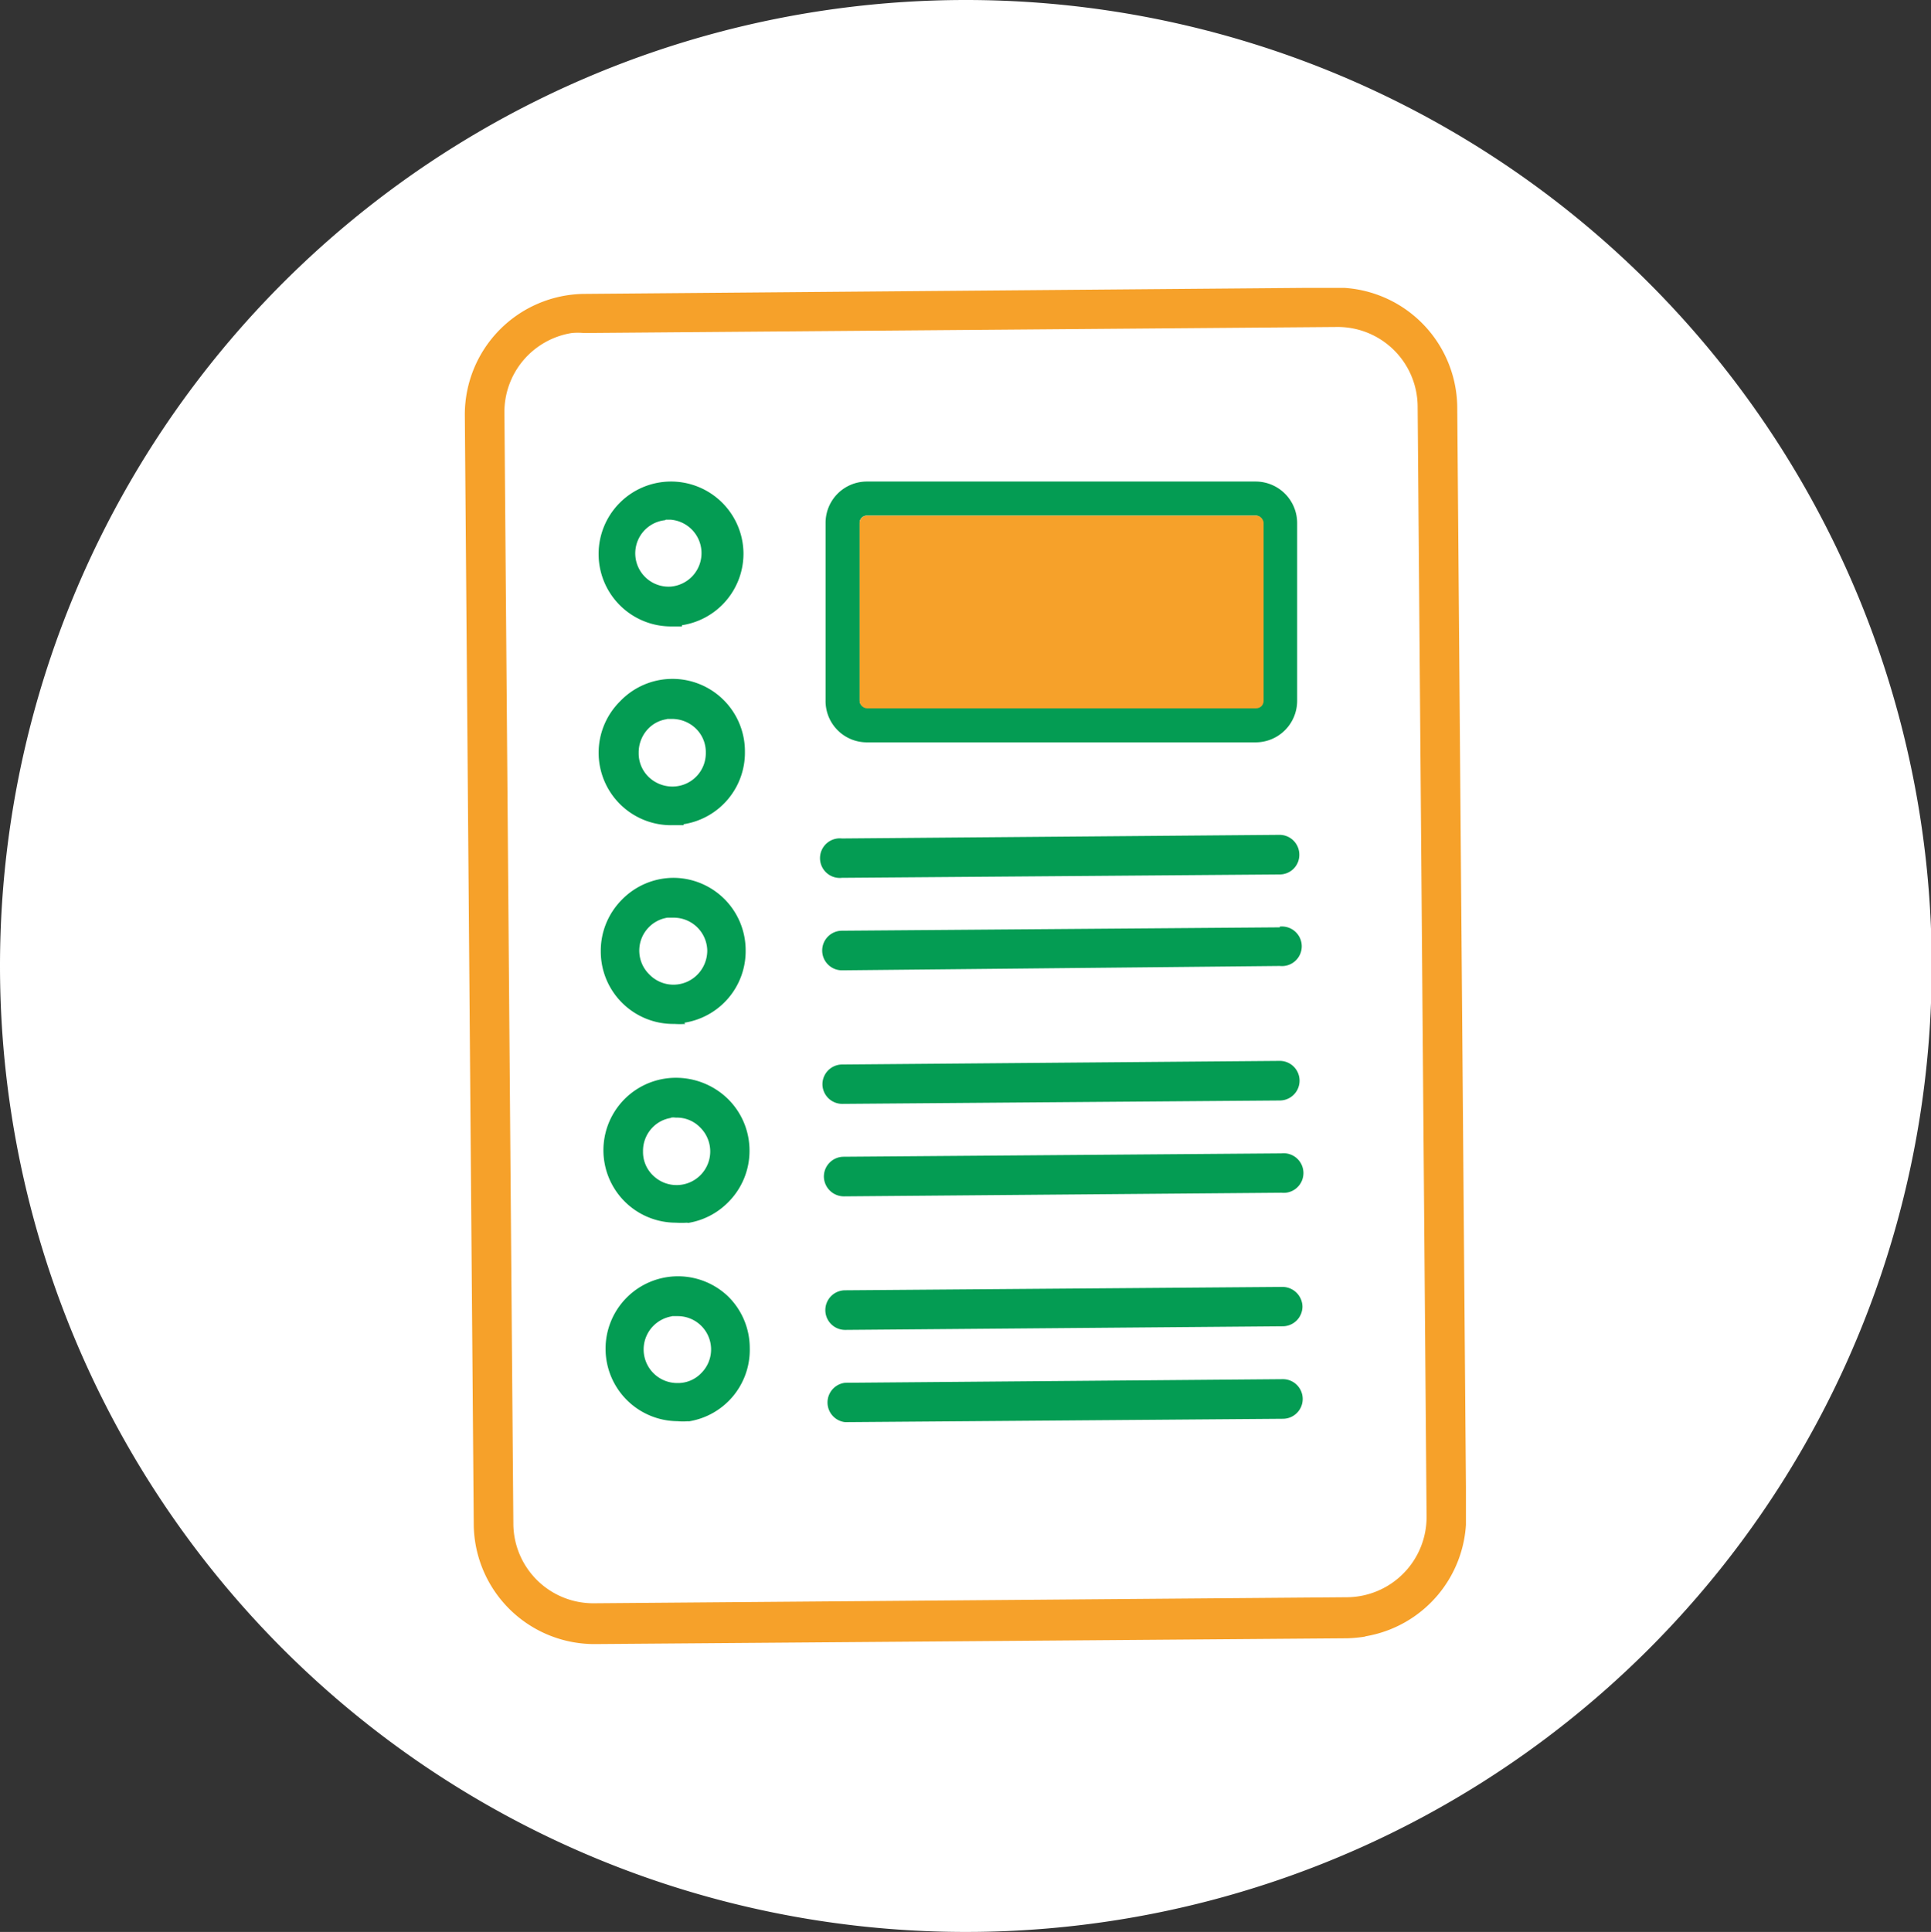
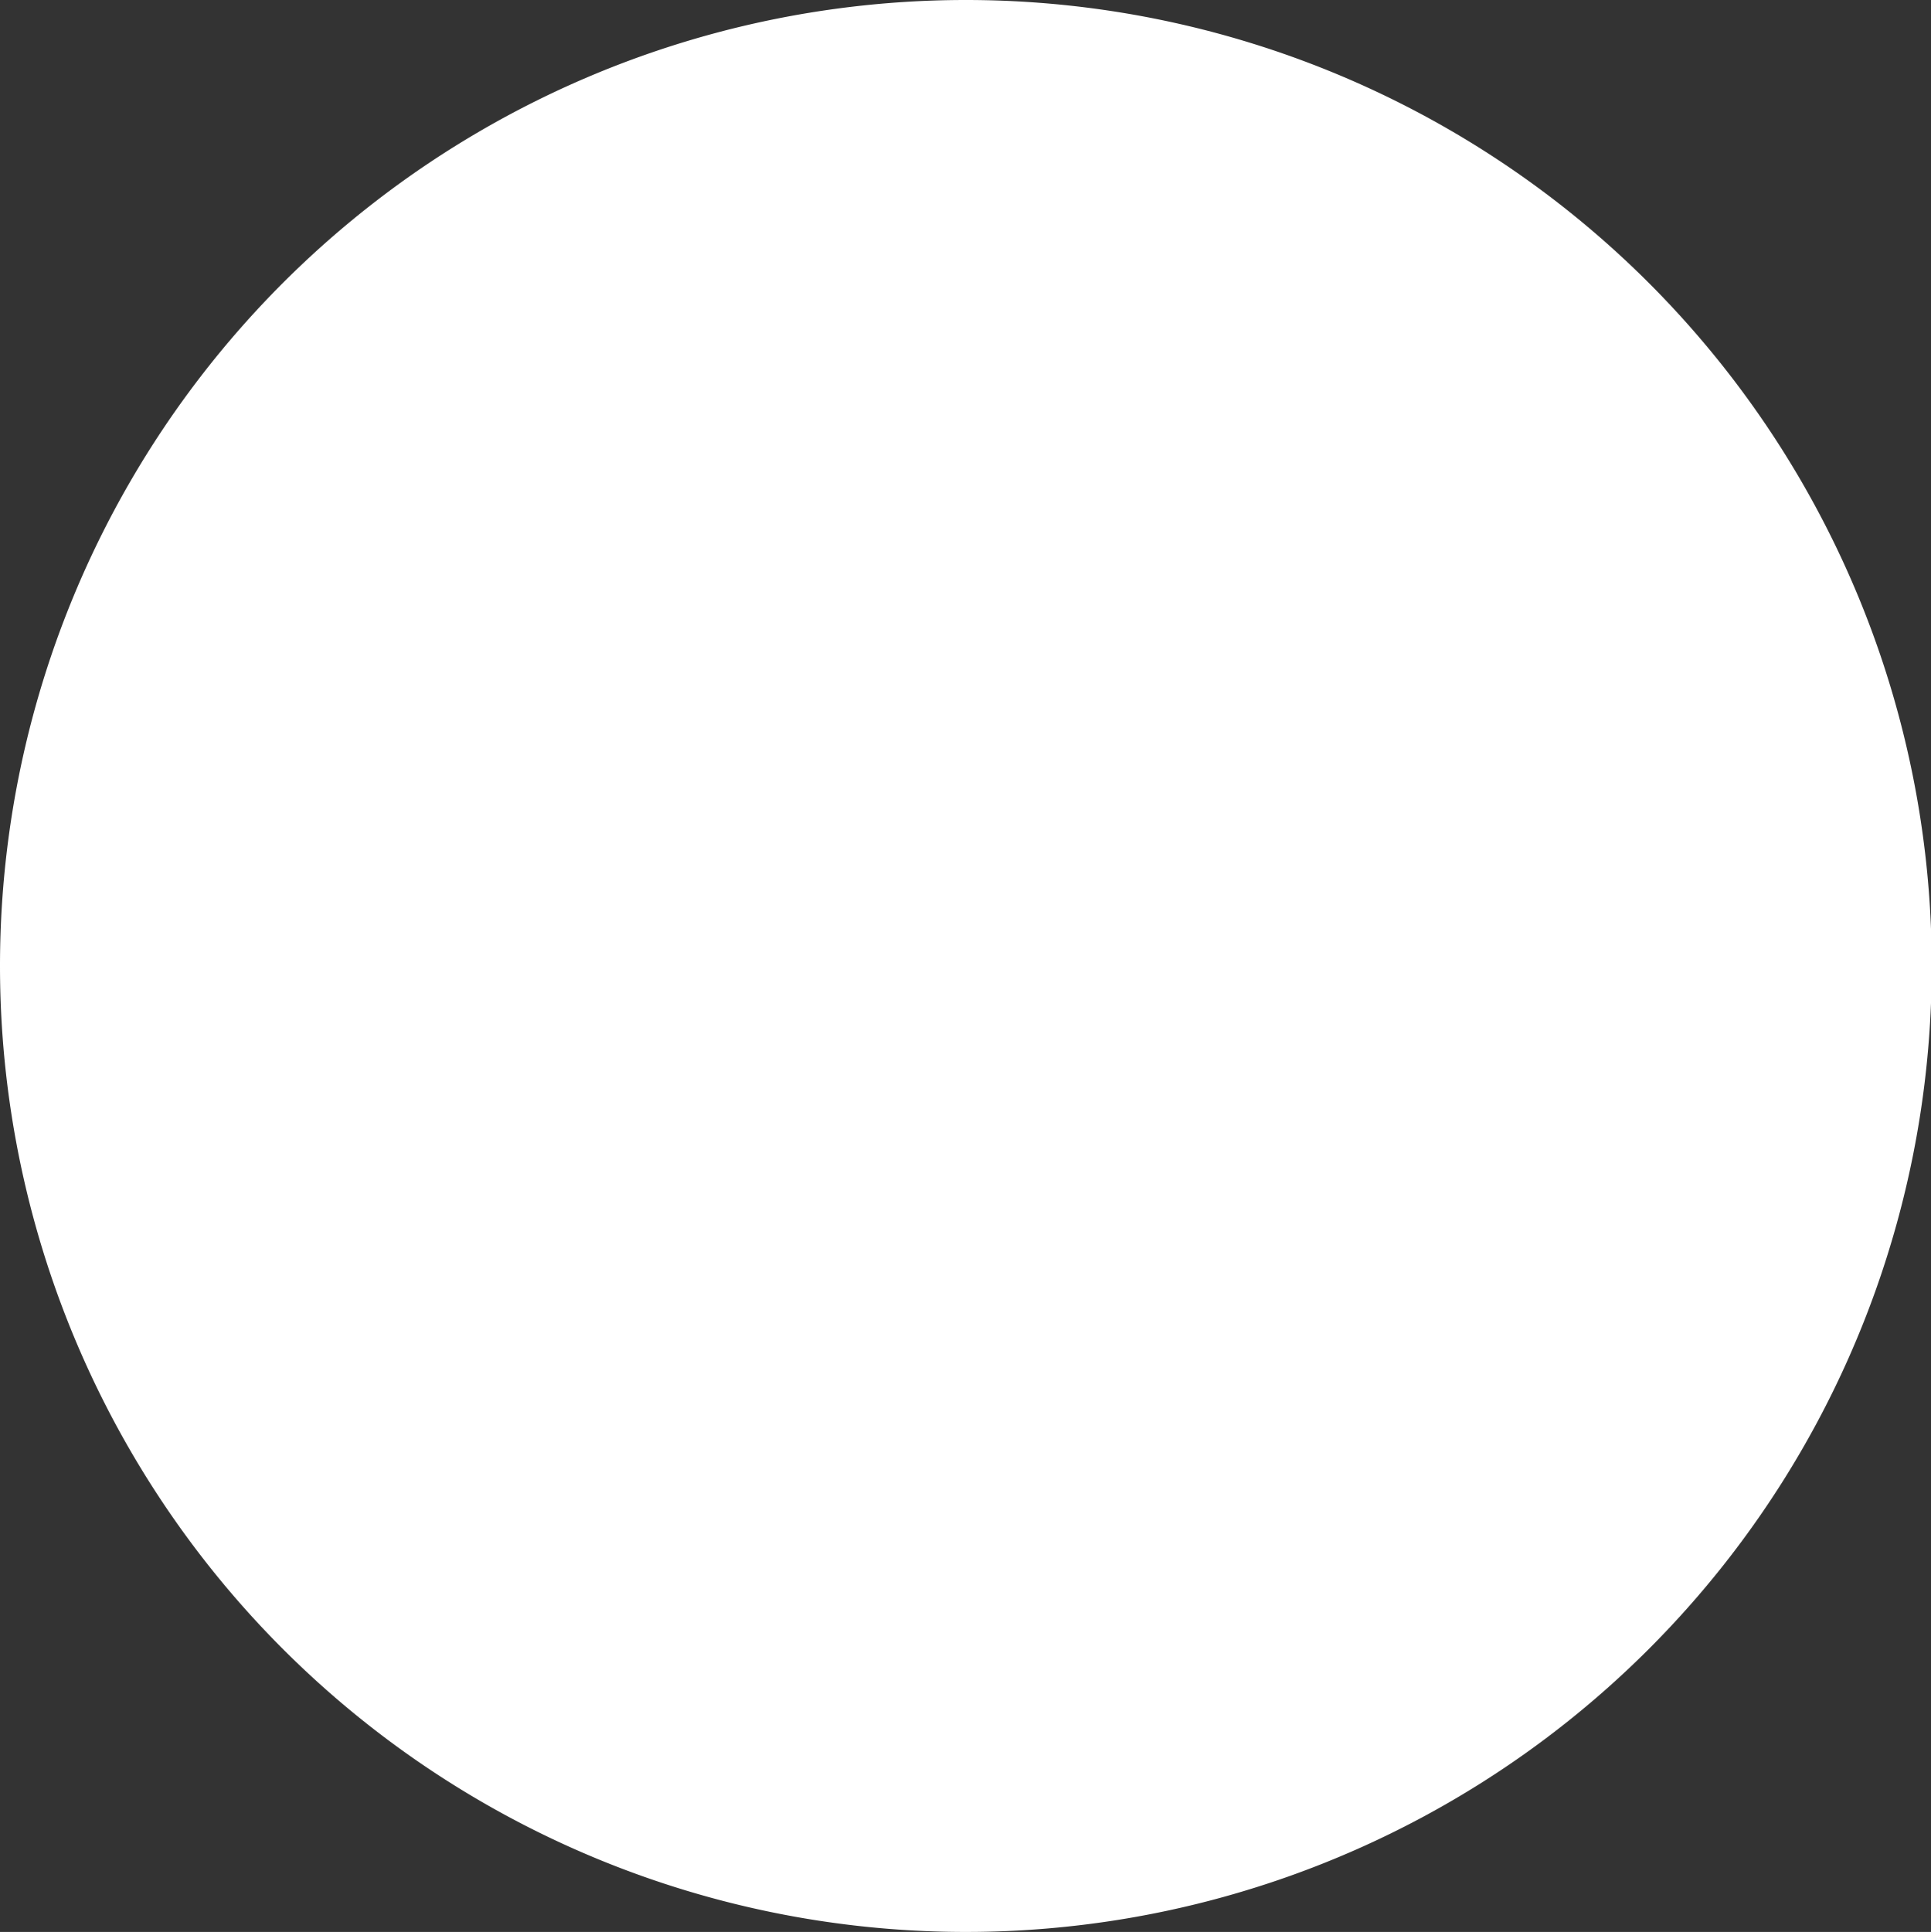
<svg xmlns="http://www.w3.org/2000/svg" id="Layer_2" data-name="Layer 2" viewBox="0 0 79.97 80">
  <rect x="0" y="0" width="79.97" height="80" fill="#333333" stroke="none" />
  <defs>
    <style>.cls-1{fill:none;}.cls-2{fill:#fff;fill-rule:evenodd;}.cls-3{clip-path:url(#clip-path);}.cls-4{fill:#f6a12a;}.cls-5{fill:#049c53;}</style>
    <clipPath id="clip-path">
-       <rect class="cls-1" x="19.25" y="11.92" width="41.46" height="56.17" />
-     </clipPath>
+       </clipPath>
  </defs>
  <title>assumption_icon1</title>
  <path class="cls-2" d="M40,0A40,40,0,1,1,0,40H0A40,40,0,0,1,40,0Z" />
  <g class="cls-3">
-     <path class="cls-4" d="M56.54,67.77a6,6,0,0,1-.74.07l-31.18.24a5,5,0,0,1-5-4.91l-.37-46a5,5,0,0,1,4.92-5l31.18-.26a5,5,0,0,1,5,4.92l.37,46a5,5,0,0,1-4.18,4.93m2.17-50.93a3.31,3.31,0,0,0-3.35-3.29l-31.18.25a2.81,2.81,0,0,0-.5,0,3.31,3.31,0,0,0-2.79,3.31l.37,46a3.31,3.31,0,0,0,3.35,3.29l31.18-.25a3.32,3.32,0,0,0,3.29-3.35" />
    <path class="cls-5" d="M28.24,25.94l-.45,0a3,3,0,1,1,3-3.05h0a3,3,0,0,1-2.55,3m-.69-4.35a1.38,1.38,0,0,0,.23,2.75,1.39,1.39,0,0,0,0-2.77l-.21,0" />
    <path class="cls-5" d="M28.31,34.17l-.45,0a3,3,0,0,1-2.18-5.13,3,3,0,0,1,5.17,2.09,3,3,0,0,1-2.54,3m-.69-4.35a1.33,1.33,0,0,0-.77.39,1.42,1.42,0,0,0-.4,1,1.36,1.36,0,0,0,.41,1,1.42,1.42,0,0,0,1,.4,1.38,1.38,0,0,0,1.37-1.4,1.36,1.36,0,0,0-.41-1,1.42,1.42,0,0,0-1-.4l-.2,0" />
    <path class="cls-5" d="M28.38,42.4a3.4,3.4,0,0,1-.45,0,3,3,0,0,1-3.05-3,3,3,0,0,1,.87-2.14,3,3,0,0,1,2.13-.91,3,3,0,0,1,3,3,3,3,0,0,1-2.54,3m-.7-4.35a1.38,1.38,0,0,0-.75,2.35,1.39,1.39,0,0,0,2,0,1.42,1.42,0,0,0,.4-1A1.39,1.39,0,0,0,27.89,38l-.21,0" />
    <path class="cls-5" d="M28.45,50.63a3.44,3.44,0,0,1-.46,0,3,3,0,0,1,0-6,3.08,3.08,0,0,1,2.15.87,3,3,0,0,1,.9,2.13,3,3,0,0,1-.87,2.14,3,3,0,0,1-1.67.87m-.7-4.35a1.36,1.36,0,0,0-.77.39,1.39,1.39,0,0,0-.4,1,1.34,1.34,0,0,0,.42,1,1.38,1.38,0,0,0,1.94-2,1.34,1.34,0,0,0-1-.4.75.75,0,0,0-.21,0" />
-     <path class="cls-5" d="M28.51,58.85a2.28,2.28,0,0,1-.45,0,3,3,0,1,1,2.09-5.17,3,3,0,0,1,.9,2.13h0A3,3,0,0,1,30.19,58a3,3,0,0,1-1.68.86m-.7-4.35a1.41,1.41,0,0,0-.76.4,1.39,1.39,0,0,0,1,2.36,1.33,1.33,0,0,0,1-.42,1.38,1.38,0,0,0-1-2.35h-.21" />
-     <path class="cls-5" d="M53,34.57l-18.13.15a.82.82,0,1,0,0,1.63L53,36.21a.81.81,0,0,0,.81-.82.82.82,0,0,0-.82-.82" />
-     <path class="cls-5" d="M53,38.4l-18.13.14a.82.82,0,0,0,0,1.64L53,40a.82.82,0,1,0,0-1.63" />
+     <path class="cls-5" d="M28.51,58.85h0A3,3,0,0,1,30.19,58a3,3,0,0,1-1.68.86m-.7-4.35a1.41,1.41,0,0,0-.76.4,1.39,1.39,0,0,0,1,2.36,1.33,1.33,0,0,0,1-.42,1.38,1.38,0,0,0-1-2.35h-.21" />
    <path class="cls-5" d="M53,43.93l-18.13.15a.82.82,0,0,0-.81.82.82.82,0,0,0,.83.81L53,45.57a.82.82,0,0,0,0-1.64" />
-     <path class="cls-5" d="M53.06,47.76l-18.13.14a.82.82,0,0,0-.81.83.83.83,0,0,0,.83.81l18.12-.15a.82.82,0,1,0,0-1.63" />
    <path class="cls-5" d="M53.09,53.29,35,53.43a.82.82,0,0,0,0,1.64l18.12-.15a.82.82,0,0,0,.82-.82.83.83,0,0,0-.83-.81" />
    <path class="cls-5" d="M53.12,57.11,35,57.26a.82.82,0,0,0,0,1.63l18.13-.14a.82.82,0,0,0,0-1.64" />
    <path class="cls-5" d="M52,30.74H35.9A1.71,1.71,0,0,1,34.19,29V21.65a1.71,1.71,0,0,1,1.71-1.71H52a1.72,1.72,0,0,1,1.72,1.71V29A1.72,1.72,0,0,1,52,30.74M35.9,21.35a.3.3,0,0,0-.3.3V29a.3.3,0,0,0,.3.3H52a.3.3,0,0,0,.3-.3V21.65a.3.3,0,0,0-.3-.3Z" />
    <rect class="cls-4" x="35.6" y="21.35" width="16.73" height="7.98" rx="0.3" />
  </g>
</svg>